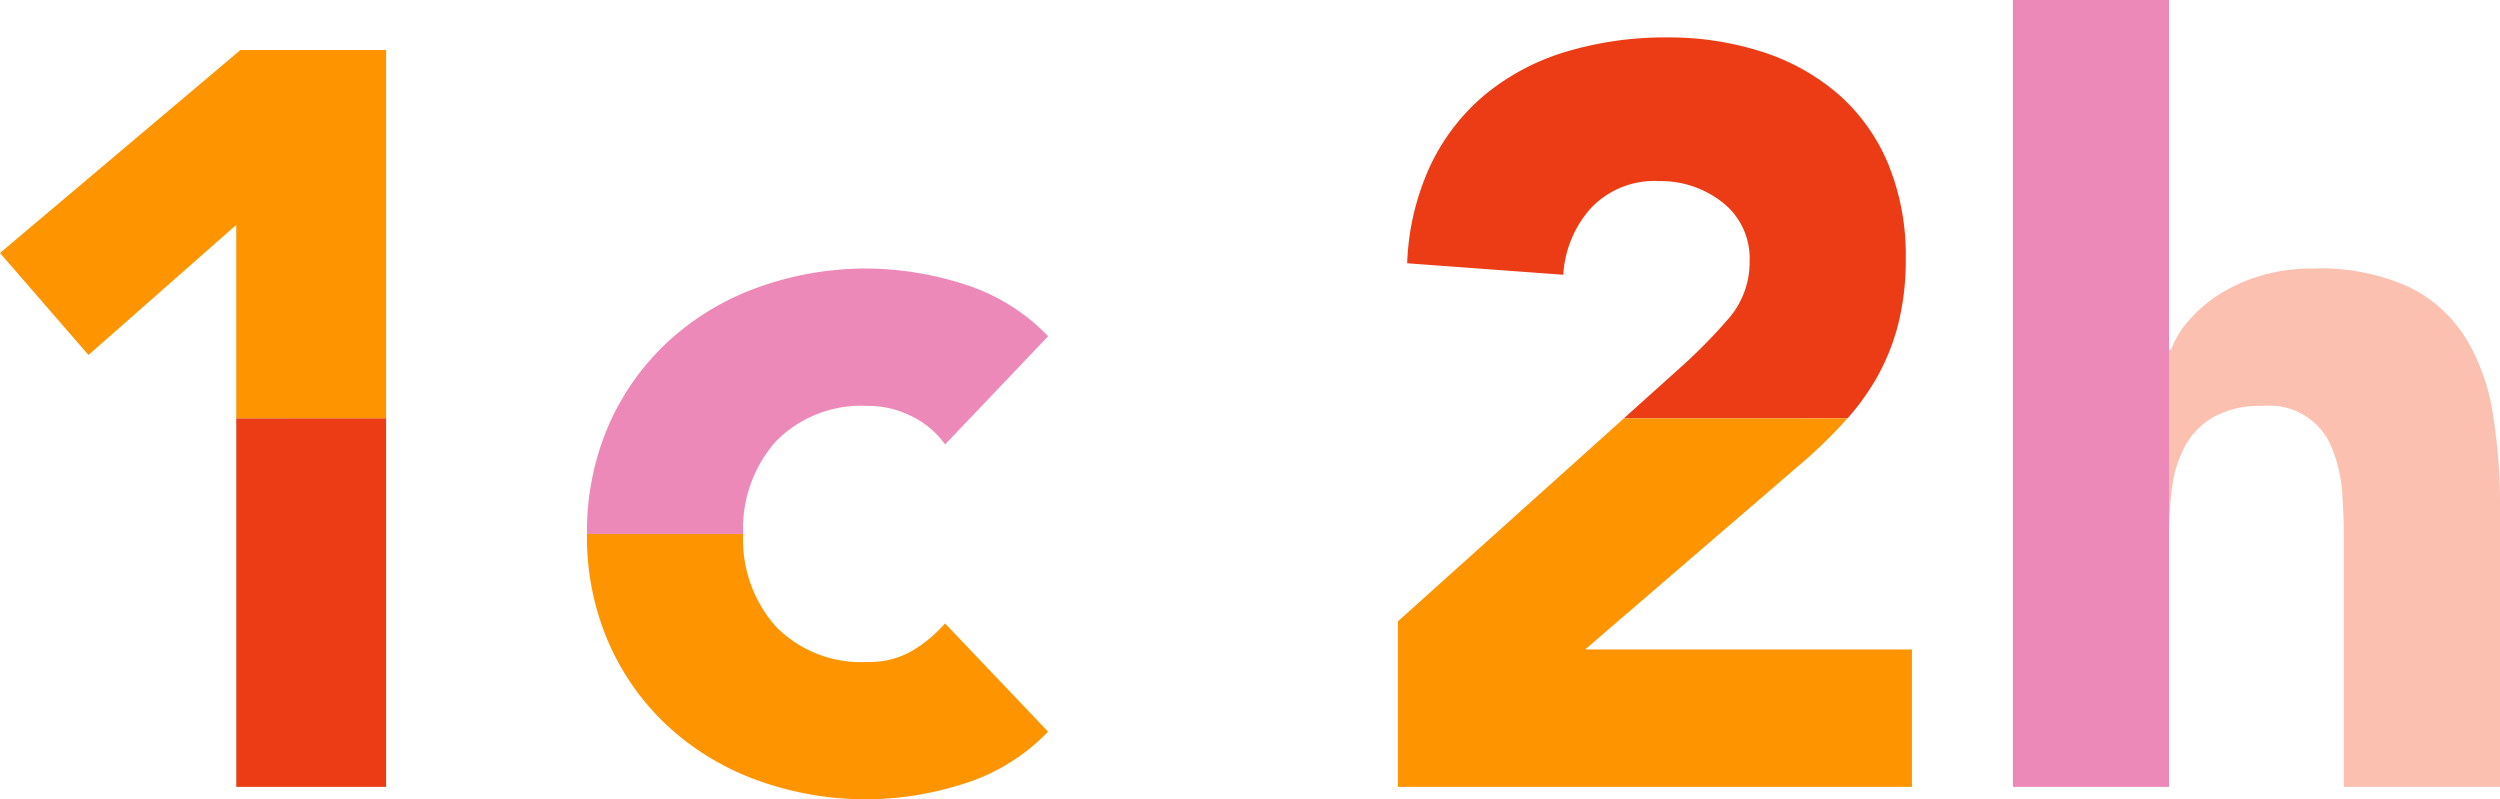
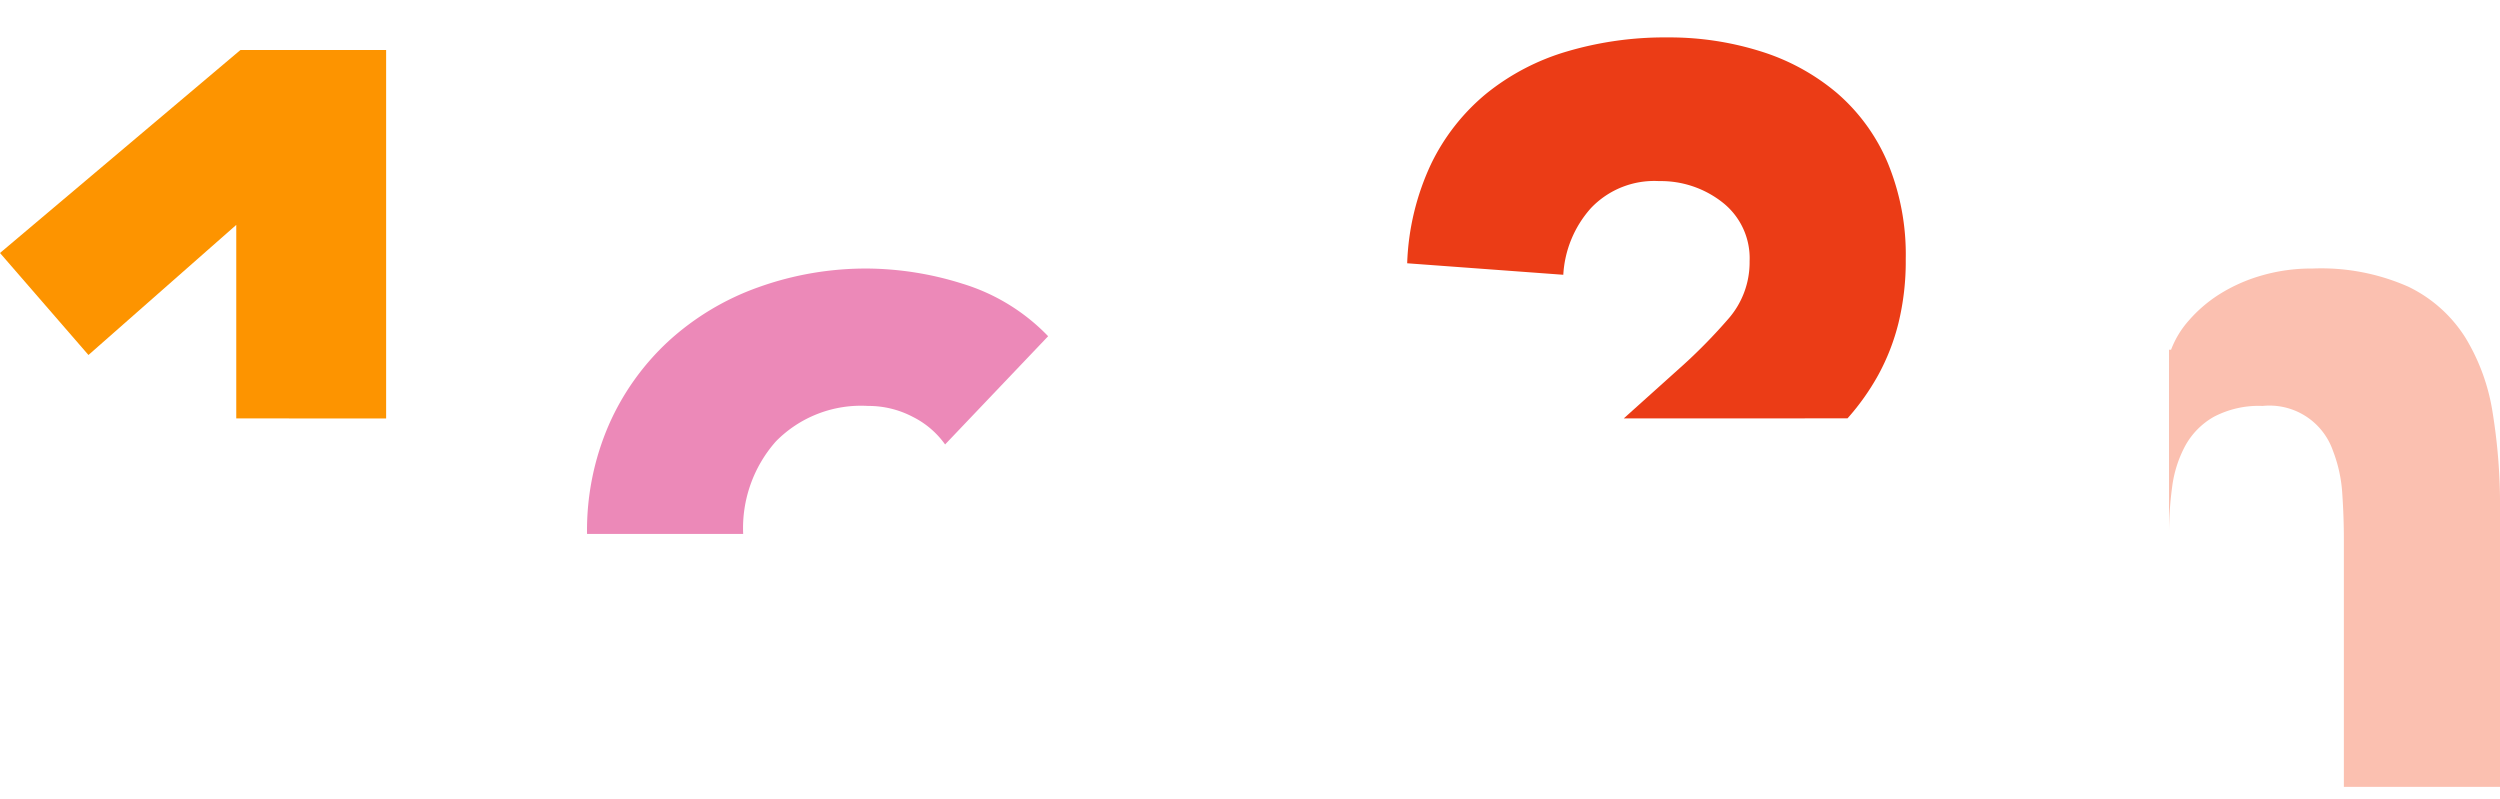
<svg xmlns="http://www.w3.org/2000/svg" id="HairCode_CodeReveal_Icons_RGB_1c2h" width="130.481" height="41.72" viewBox="0 0 130.481 41.72">
  <path id="Path_33706" data-name="Path 33706" d="M127.6,1518.882a13.835,13.835,0,0,1,1.141-5.7,13.132,13.132,0,0,1,3.124-4.373,13.8,13.8,0,0,1,4.672-2.8,16.626,16.626,0,0,1,5.731-.978,16.873,16.873,0,0,1,4.916.788,10.4,10.4,0,0,1,4.482,2.744l-5.378,5.649a4.572,4.572,0,0,0-1.684-1.439,4.954,4.954,0,0,0-2.336-.571,6.231,6.231,0,0,0-4.808,1.847,6.833,6.833,0,0,0-1.711,4.835Z" transform="translate(-96.961 -1491.015)" fill="#ec89b8" />
-   <path id="Path_33707" data-name="Path 33707" d="M135.746,1556.03a6.829,6.829,0,0,0,1.711,4.835,6.228,6.228,0,0,0,4.808,1.847,4.39,4.39,0,0,0,2.336-.6,7.123,7.123,0,0,0,1.684-1.412l5.378,5.65a10.394,10.394,0,0,1-4.482,2.743,16.858,16.858,0,0,1-4.916.788,16.632,16.632,0,0,1-5.731-.978,13.792,13.792,0,0,1-4.672-2.8,13.114,13.114,0,0,1-3.124-4.373,13.83,13.83,0,0,1-1.141-5.7Z" transform="translate(-96.961 -1528.163)" fill="#fd9400" />
  <path id="Path_33708" data-name="Path 33708" d="M27.131,1482.26v-10.1l-7.714,6.79-4.617-5.324,12.548-10.593h7.605v19.23Z" transform="translate(-14.8 -1460.422)" fill="#fd9400" />
-   <rect id="Rectangle_19943" data-name="Rectangle 19943" width="7.822" height="19.23" transform="translate(12.331 21.838)" fill="#eb3c16" />
  <path id="Path_33709" data-name="Path 33709" d="M431.594,1509.267h.108a4.9,4.9,0,0,1,.923-1.521,7.232,7.232,0,0,1,1.576-1.358,8.577,8.577,0,0,1,2.173-.978,9.315,9.315,0,0,1,2.716-.38,11.231,11.231,0,0,1,5,.951,7.234,7.234,0,0,1,2.96,2.635,10.65,10.65,0,0,1,1.44,3.966,30.154,30.154,0,0,1,.381,4.943v14.559H440.72v-12.929q0-1.141-.082-2.363a7.45,7.45,0,0,0-.489-2.254,3.505,3.505,0,0,0-3.667-2.336,5.029,5.029,0,0,0-2.553.57,3.886,3.886,0,0,0-1.494,1.521,6.2,6.2,0,0,0-.679,2.146,18.451,18.451,0,0,0-.163,2.5Z" transform="translate(-318.388 -1491.015)" fill="#fbc0b0" />
-   <rect id="Rectangle_19944" data-name="Rectangle 19944" width="8.148" height="41.068" transform="translate(105.058)" fill="#ec89b8" />
  <path id="Path_33710" data-name="Path 33710" d="M296.5,1480.512l3.145-2.825a28.108,28.108,0,0,0,2.282-2.336,4.476,4.476,0,0,0,1.141-3.042,3.7,3.7,0,0,0-1.412-3.069,5.2,5.2,0,0,0-3.314-1.114,4.551,4.551,0,0,0-3.558,1.413,5.693,5.693,0,0,0-1.44,3.476l-8.148-.6a13.241,13.241,0,0,1,1.25-5.188,10.9,10.9,0,0,1,2.879-3.667,12.128,12.128,0,0,1,4.21-2.2,17.979,17.979,0,0,1,5.242-.733,15.887,15.887,0,0,1,4.889.733,11.4,11.4,0,0,1,3.966,2.173,9.892,9.892,0,0,1,2.634,3.612,12.517,12.517,0,0,1,.951,5.052,13.582,13.582,0,0,1-.38,3.341,11.336,11.336,0,0,1-1.059,2.716,12.441,12.441,0,0,1-1.6,2.255Z" transform="translate(-211.752 -1458.674)" fill="#eb3c16" />
-   <path id="Path_33711" data-name="Path 33711" d="M306.862,1533.83a26.358,26.358,0,0,1-2.01,2.01l-11.679,10.05H310.23v7.171H283.4v-8.637l11.793-10.593" transform="translate(-210.441 -1511.993)" fill="#fd9400" />
</svg>